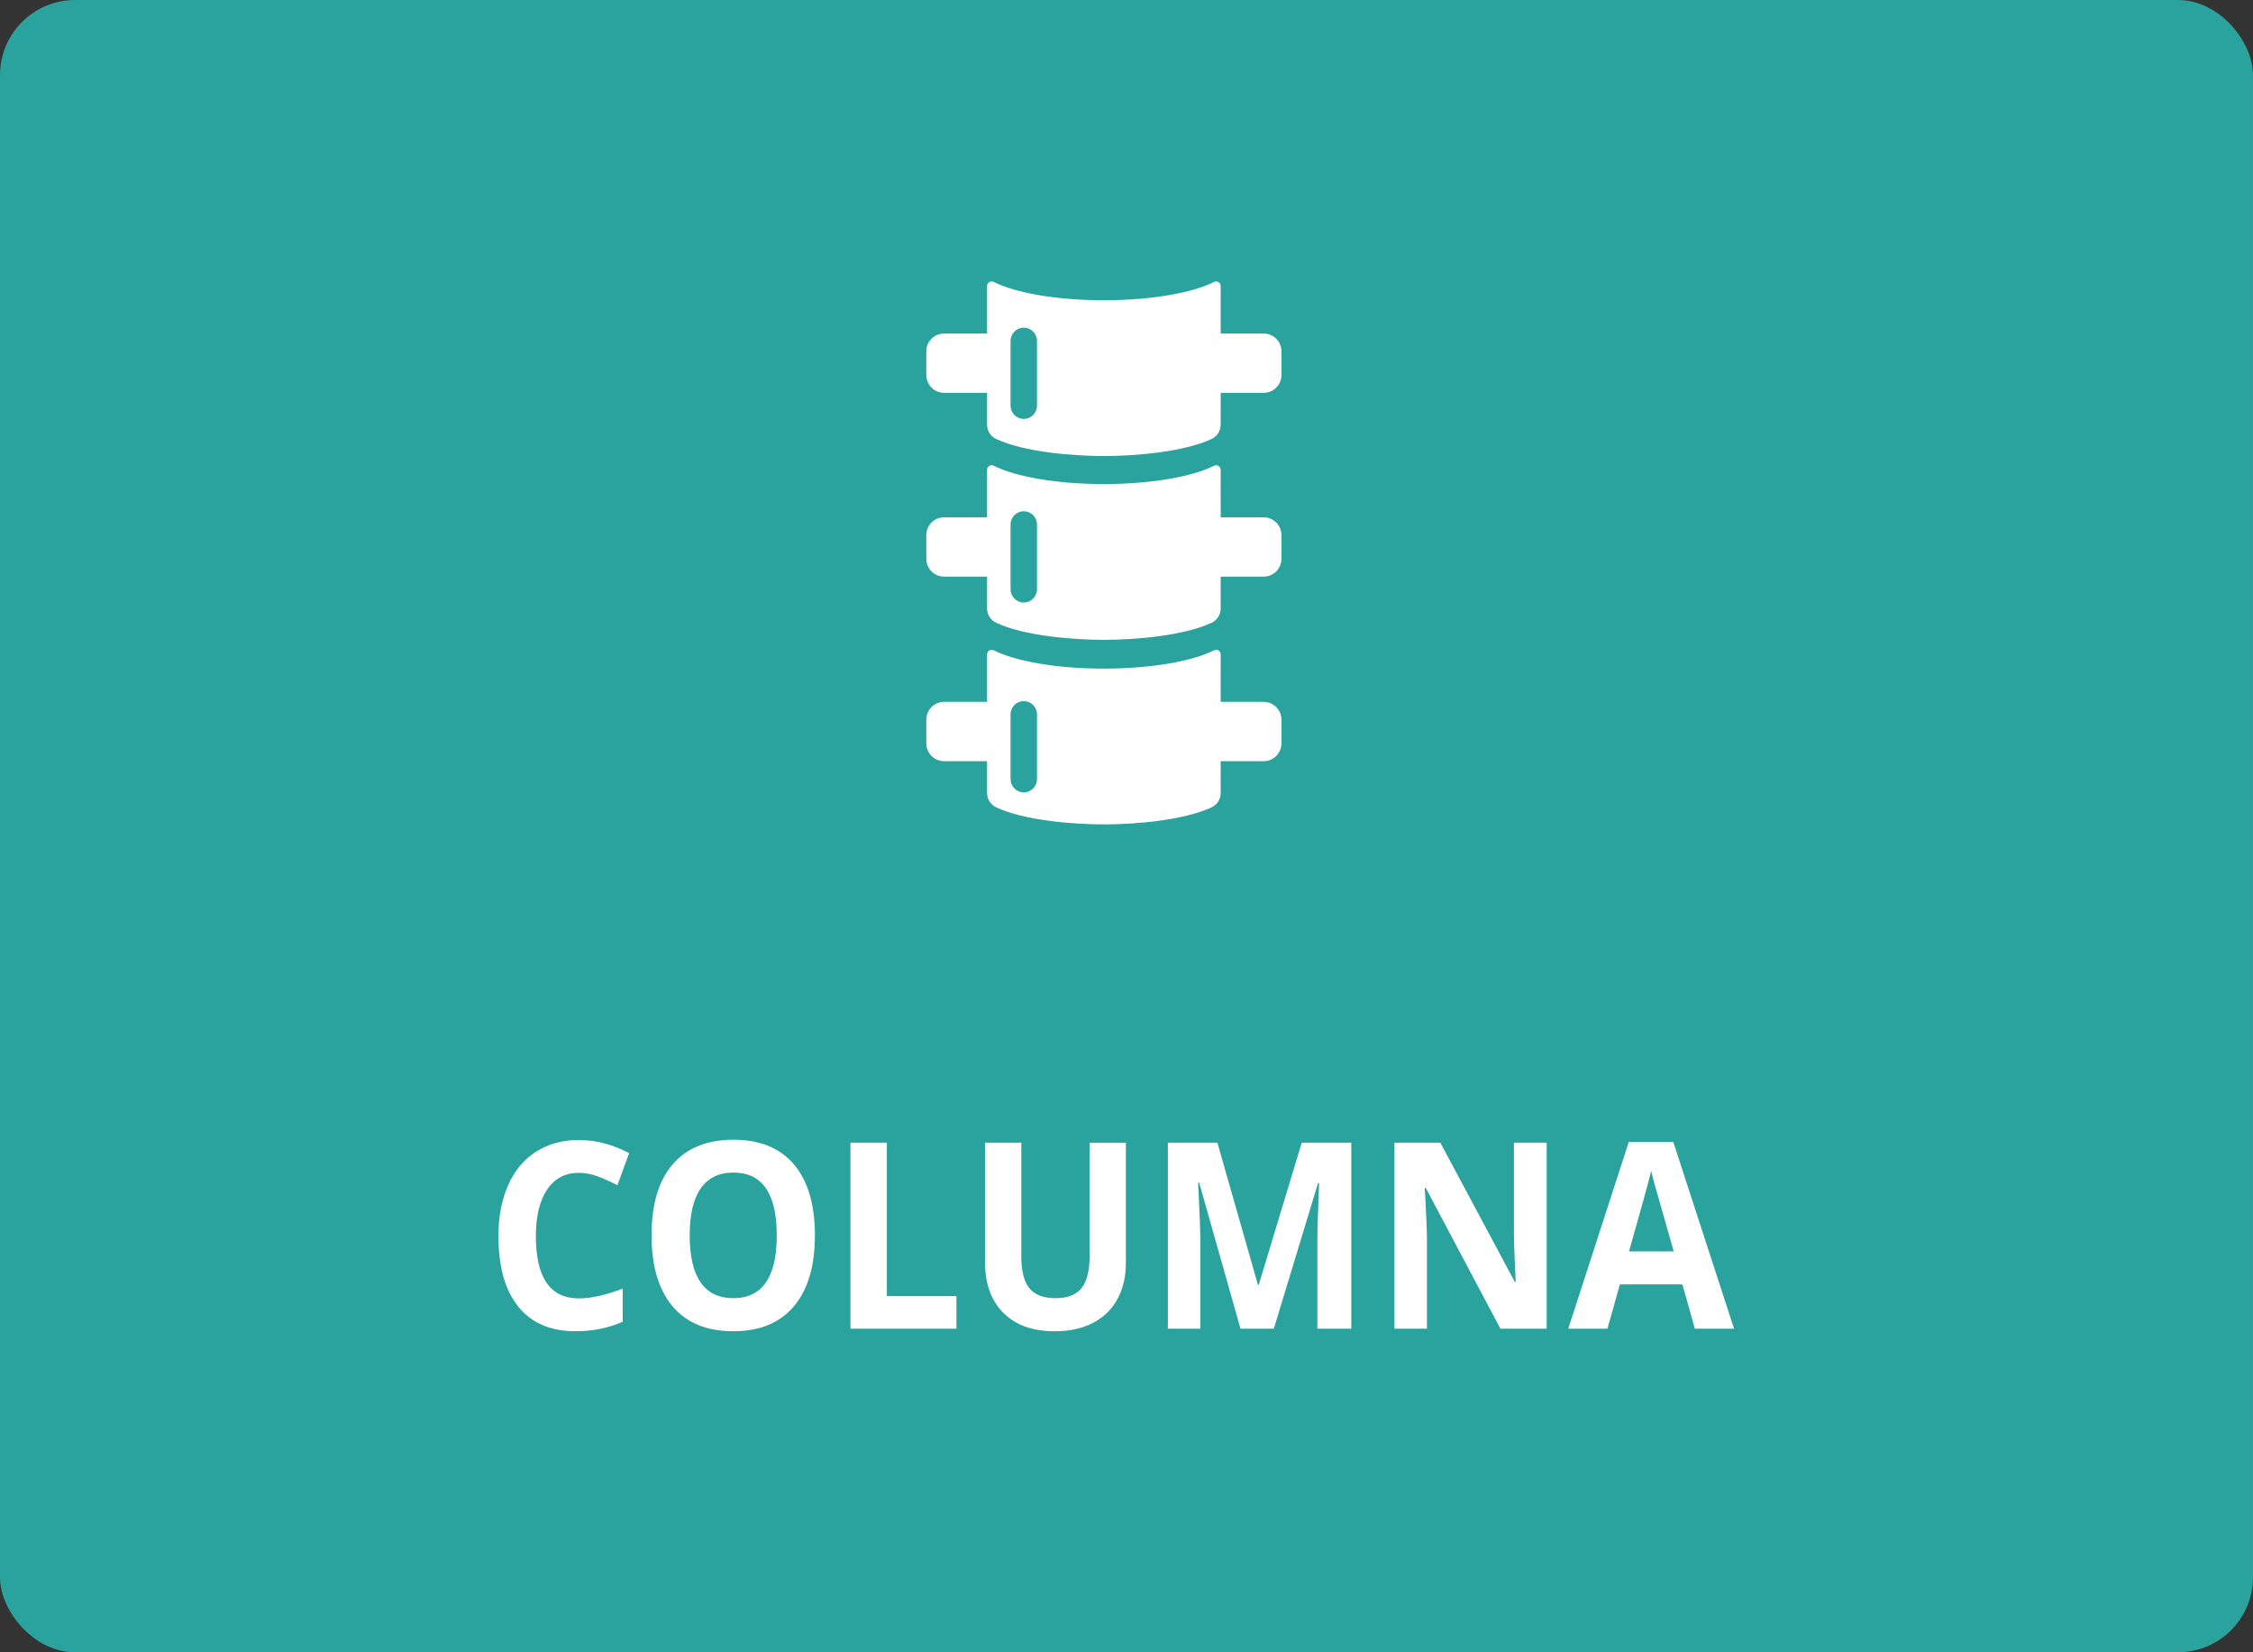
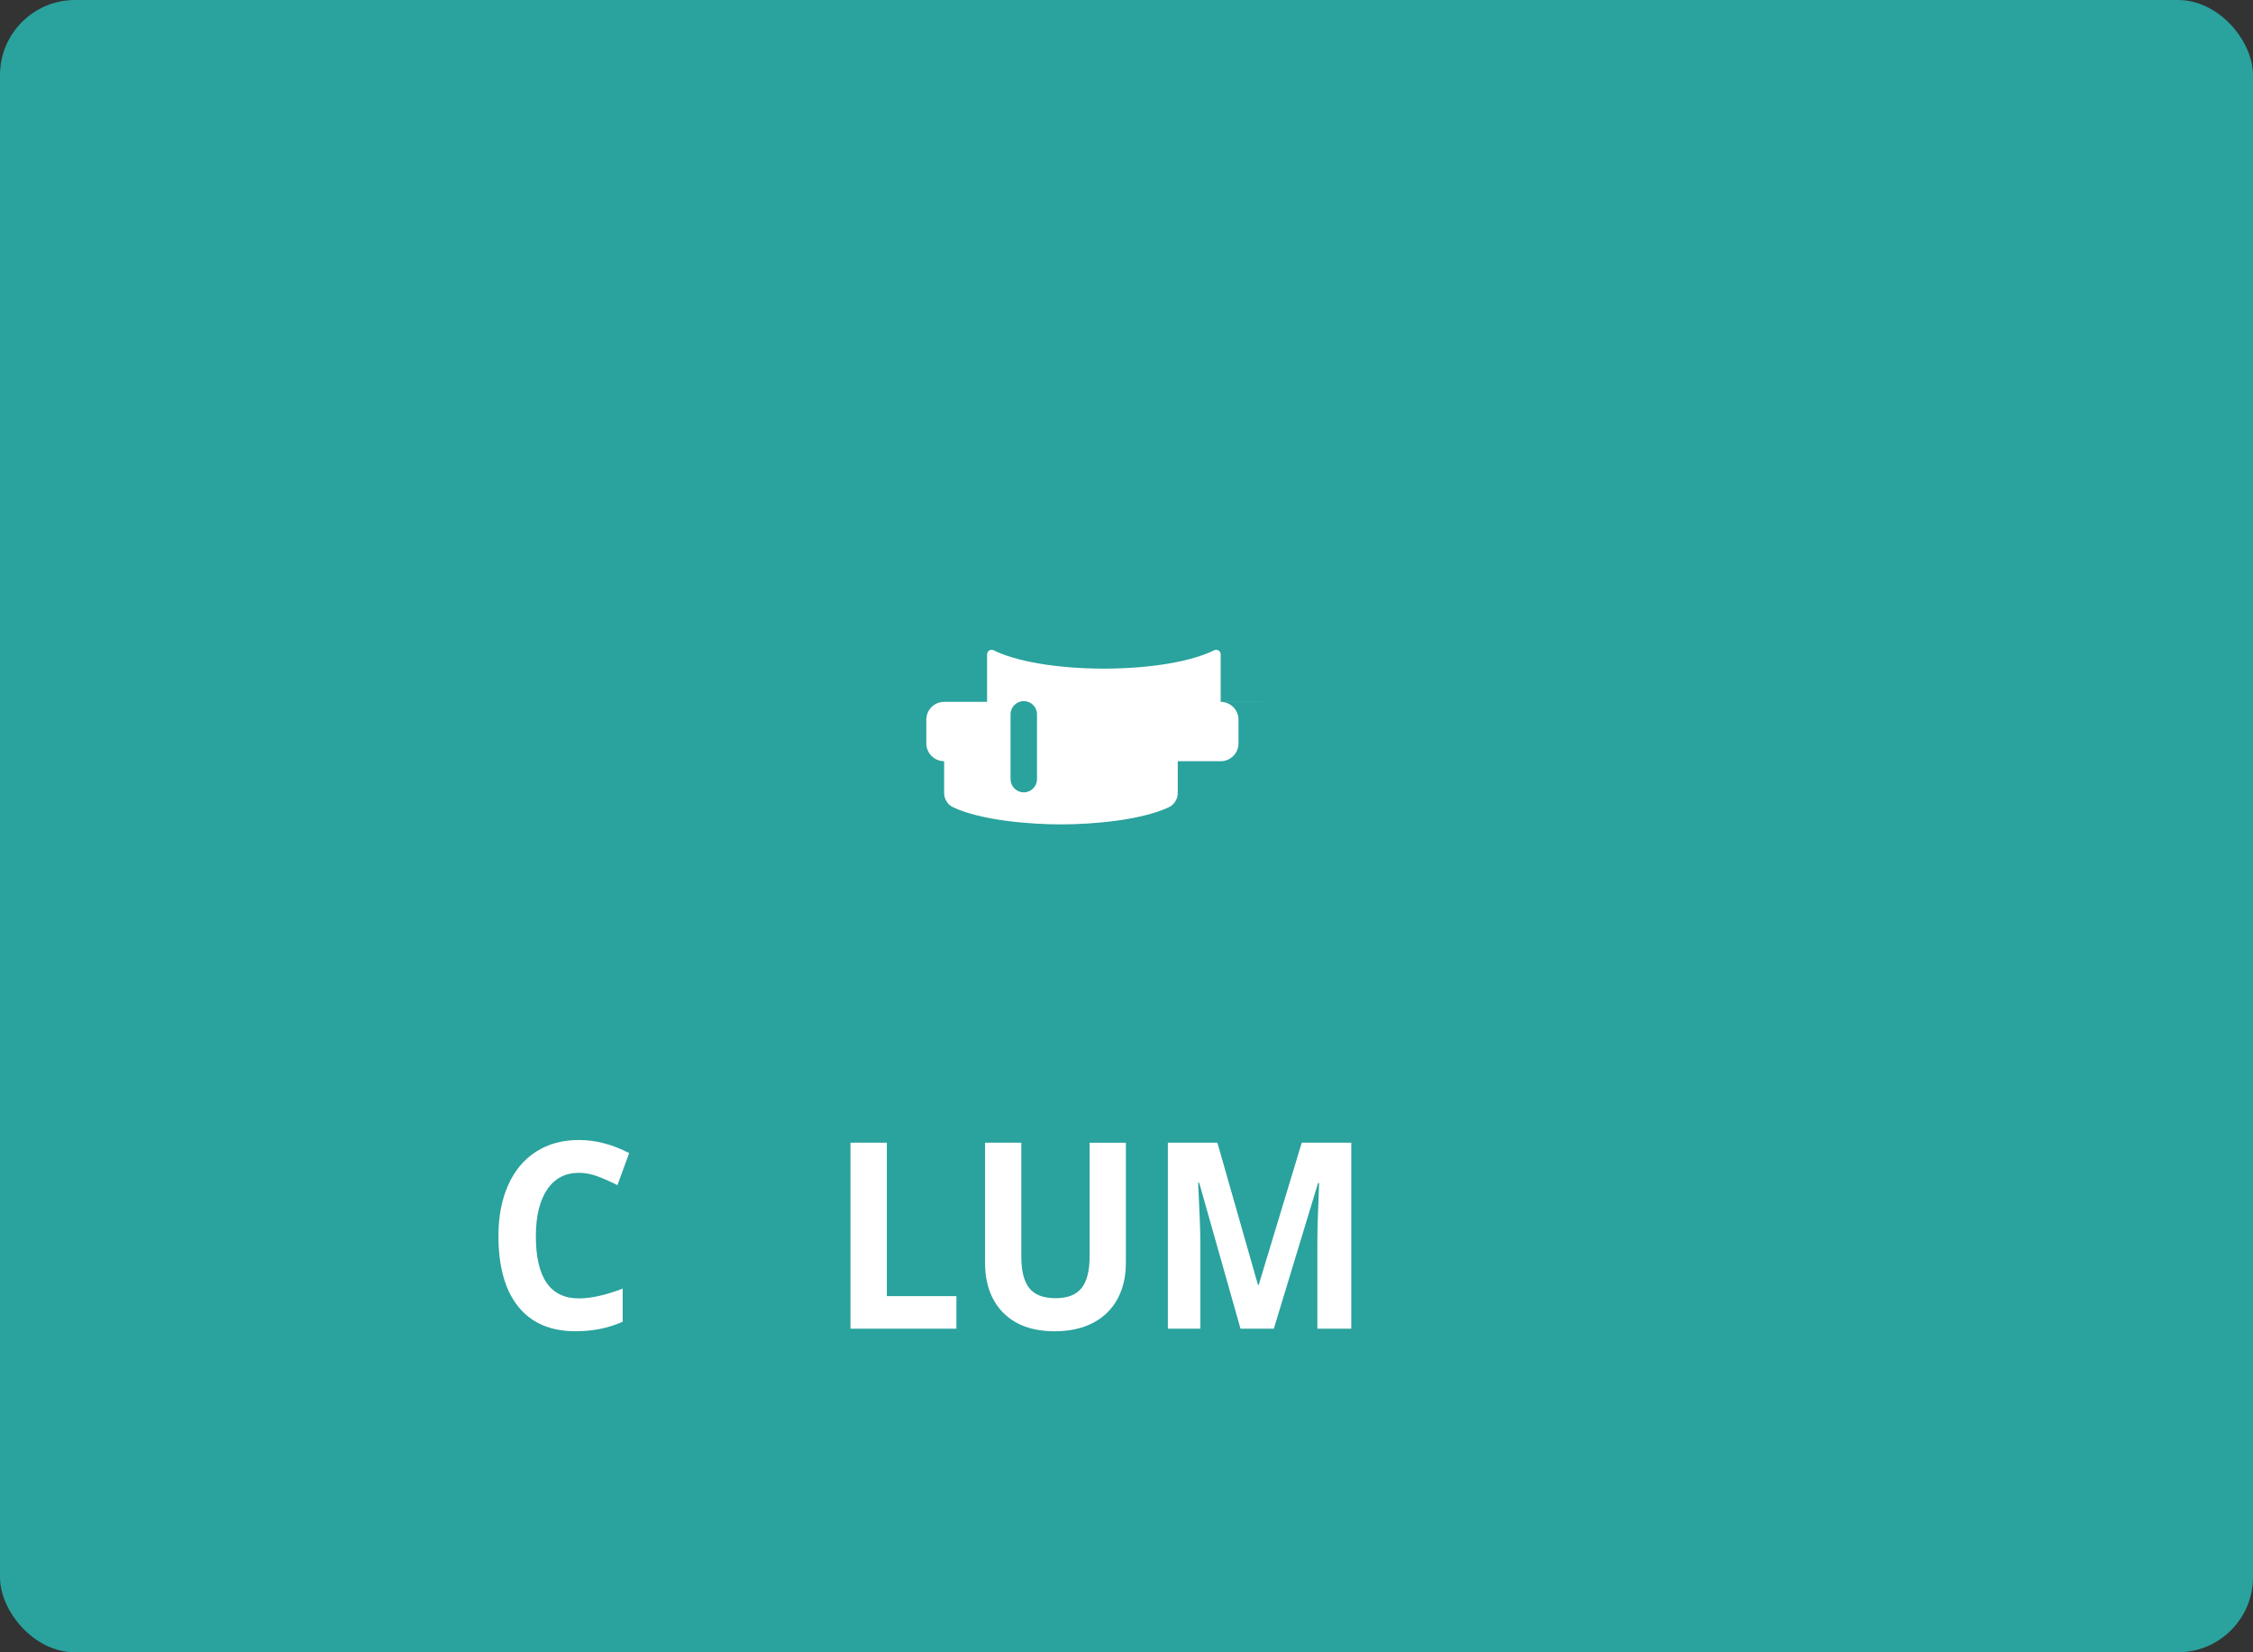
<svg xmlns="http://www.w3.org/2000/svg" id="Capa_2" viewBox="0 0 150 110">
  <rect x="0" y="0" width="150" height="110" fill="#333333" stroke="none" />
  <defs>
    <style>.cls-1{fill:#fff;}.cls-2{fill:#2aa29d;}</style>
  </defs>
  <g id="Capa_1-2">
    <rect class="cls-2" x="0" y="0" width="150" height="110" rx="5" ry="5" />
    <path class="cls-1" d="m38.544,78.08c-.912,0-1.617.371-2.117,1.113-.5.743-.75,1.778-.75,3.105,0,2.761.955,4.142,2.867,4.142.802,0,1.773-.217,2.914-.652v2.203c-.938.424-1.984.635-3.141.635-1.662,0-2.933-.546-3.812-1.639-.881-1.093-1.32-2.661-1.32-4.706,0-1.287.216-2.415.648-3.384.432-.969,1.053-1.712,1.863-2.229.81-.517,1.759-.774,2.848-.774,1.109,0,2.224.29,3.344.872l-.781,2.135c-.428-.221-.857-.412-1.289-.576-.433-.164-.857-.245-1.273-.245Z" />
-     <path class="cls-1" d="m54.254,82.247c0,2.051-.469,3.626-1.406,4.728s-2.281,1.651-4.031,1.651-3.094-.55-4.031-1.651-1.406-2.683-1.406-4.744.47-3.636,1.41-4.723c.939-1.087,2.287-1.631,4.043-1.631,1.755,0,3.098.548,4.027,1.644s1.395,2.672,1.395,4.727Zm-8.336,0c0,1.384.242,2.426.727,3.126.484.701,1.208,1.051,2.172,1.051,1.932,0,2.898-1.392,2.898-4.177,0-2.789-.961-4.185-2.883-4.185-.964,0-1.69.352-2.18,1.055-.49.703-.734,1.747-.734,3.13Z" />
    <path class="cls-1" d="m56.622,88.457v-12.385h2.422v10.216h4.633v2.169h-7.055Z" />
    <path class="cls-1" d="m74.958,76.073v8.014c0,.915-.189,1.717-.566,2.405-.378.689-.924,1.218-1.637,1.585-.714.367-1.558.55-2.531.55-1.469,0-2.609-.407-3.422-1.224s-1.219-1.933-1.219-3.351v-7.979h2.414v7.581c0,.955.177,1.655.531,2.102.354.446.939.669,1.758.669.791,0,1.365-.225,1.723-.674.356-.448.535-1.153.535-2.113v-7.564h2.414Z" />
    <path class="cls-1" d="m82.59,88.457l-2.75-9.717h-.07c.099,1.977.148,3.296.148,3.956v5.761h-2.164v-12.385h3.297l2.703,9.471h.047l2.867-9.471h3.297v12.385h-2.258v-5.862c0-.276.004-.596.012-.957s.043-1.321.105-2.88h-.07l-2.945,9.699h-2.219Z" />
-     <path class="cls-1" d="m102.973,88.457h-3.078l-4.969-9.369h-.07c.099,1.654.148,2.835.148,3.541v5.828h-2.164v-12.385h3.055l4.961,9.275h.055c-.078-1.609-.117-2.747-.117-3.413v-5.862h2.18v12.385Z" />
-     <path class="cls-1" d="m112.84,88.457l-.828-2.948h-4.164l-.828,2.948h-2.609l4.031-12.436h2.961l4.047,12.436h-2.609Zm-1.406-5.15c-.766-2.672-1.197-4.182-1.293-4.532-.097-.351-.166-.627-.207-.83-.172.723-.664,2.51-1.477,5.362h2.977Z" />
-     <path class="cls-1" d="m84.13,22.203h-2.859v-3.161c0-.106-.055-.204-.145-.259-.09-.055-.202-.06-.297-.013-1.441.728-4.185,1.219-7.335,1.219s-5.894-.492-7.335-1.219c-.094-.048-.207-.043-.297.012-.09.055-.145.154-.145.259v3.161h-2.859c-.655,0-1.186.531-1.186,1.186v1.578c0,.655.531,1.186,1.186,1.186h2.859v2.121c0,.406.235.776.602.949,1.887.888,5.189,1.138,7.175,1.138,2.144,0,5.345-.28,7.174-1.138.368-.173.603-.543.603-.949v-2.12h2.859c.655,0,1.186-.531,1.186-1.186v-1.578c-0-.655-.531-1.186-1.186-1.186Zm-15.089,4.805c0,.486-.394.88-.88.88s-.88-.394-.88-.88v-4.314c0-.486.394-.88.88-.88s.88.394.88.88v4.314Z" />
-     <path class="cls-1" d="m84.13,34.439h-2.859v-3.161c0-.106-.055-.204-.145-.259-.09-.055-.202-.06-.297-.013-1.441.728-4.185,1.22-7.335,1.22s-5.894-.492-7.335-1.22c-.094-.048-.207-.043-.297.012s-.145.154-.145.259v3.161h-2.859c-.655,0-1.186.531-1.186,1.186v1.578c0,.655.531,1.186,1.186,1.186h2.859v2.121c0,.406.235.776.602.949,1.887.888,5.189,1.138,7.175,1.138,2.144,0,5.345-.28,7.174-1.138.368-.173.603-.543.603-.949v-2.12h2.859c.655,0,1.186-.531,1.186-1.186v-1.578c-0-.655-.531-1.186-1.186-1.186Zm-15.089,4.792c0,.486-.394.88-.88.88s-.88-.394-.88-.88v-4.314c0-.486.394-.88.88-.88s.88.394.88.88v4.314Z" />
-     <path class="cls-1" d="m84.13,46.726h-2.859v-3.161c0-.106-.055-.204-.145-.259-.09-.055-.202-.06-.297-.013-1.441.728-4.185,1.22-7.335,1.22s-5.894-.492-7.335-1.22c-.094-.048-.207-.043-.297.012s-.145.154-.145.259v3.161h-2.859c-.655,0-1.186.531-1.186,1.186v1.578c0,.655.531,1.186,1.186,1.186h2.859v2.121c0,.406.235.776.602.949,1.887.888,5.189,1.138,7.175,1.138,2.144,0,5.345-.28,7.174-1.138.368-.173.603-.543.603-.949v-2.12h2.859c.655,0,1.186-.531,1.186-1.186v-1.578c-0-.655-.531-1.185-1.186-1.185Zm-15.089,5.144c0,.486-.394.88-.88.88s-.88-.394-.88-.88v-4.314c0-.486.394-.88.88-.88s.88.394.88.88v4.314Z" />
+     <path class="cls-1" d="m84.13,46.726h-2.859v-3.161c0-.106-.055-.204-.145-.259-.09-.055-.202-.06-.297-.013-1.441.728-4.185,1.22-7.335,1.22s-5.894-.492-7.335-1.22c-.094-.048-.207-.043-.297.012s-.145.154-.145.259v3.161h-2.859c-.655,0-1.186.531-1.186,1.186v1.578c0,.655.531,1.186,1.186,1.186v2.121c0,.406.235.776.602.949,1.887.888,5.189,1.138,7.175,1.138,2.144,0,5.345-.28,7.174-1.138.368-.173.603-.543.603-.949v-2.12h2.859c.655,0,1.186-.531,1.186-1.186v-1.578c-0-.655-.531-1.185-1.186-1.185Zm-15.089,5.144c0,.486-.394.88-.88.88s-.88-.394-.88-.88v-4.314c0-.486.394-.88.88-.88s.88.394.88.88v4.314Z" />
  </g>
</svg>